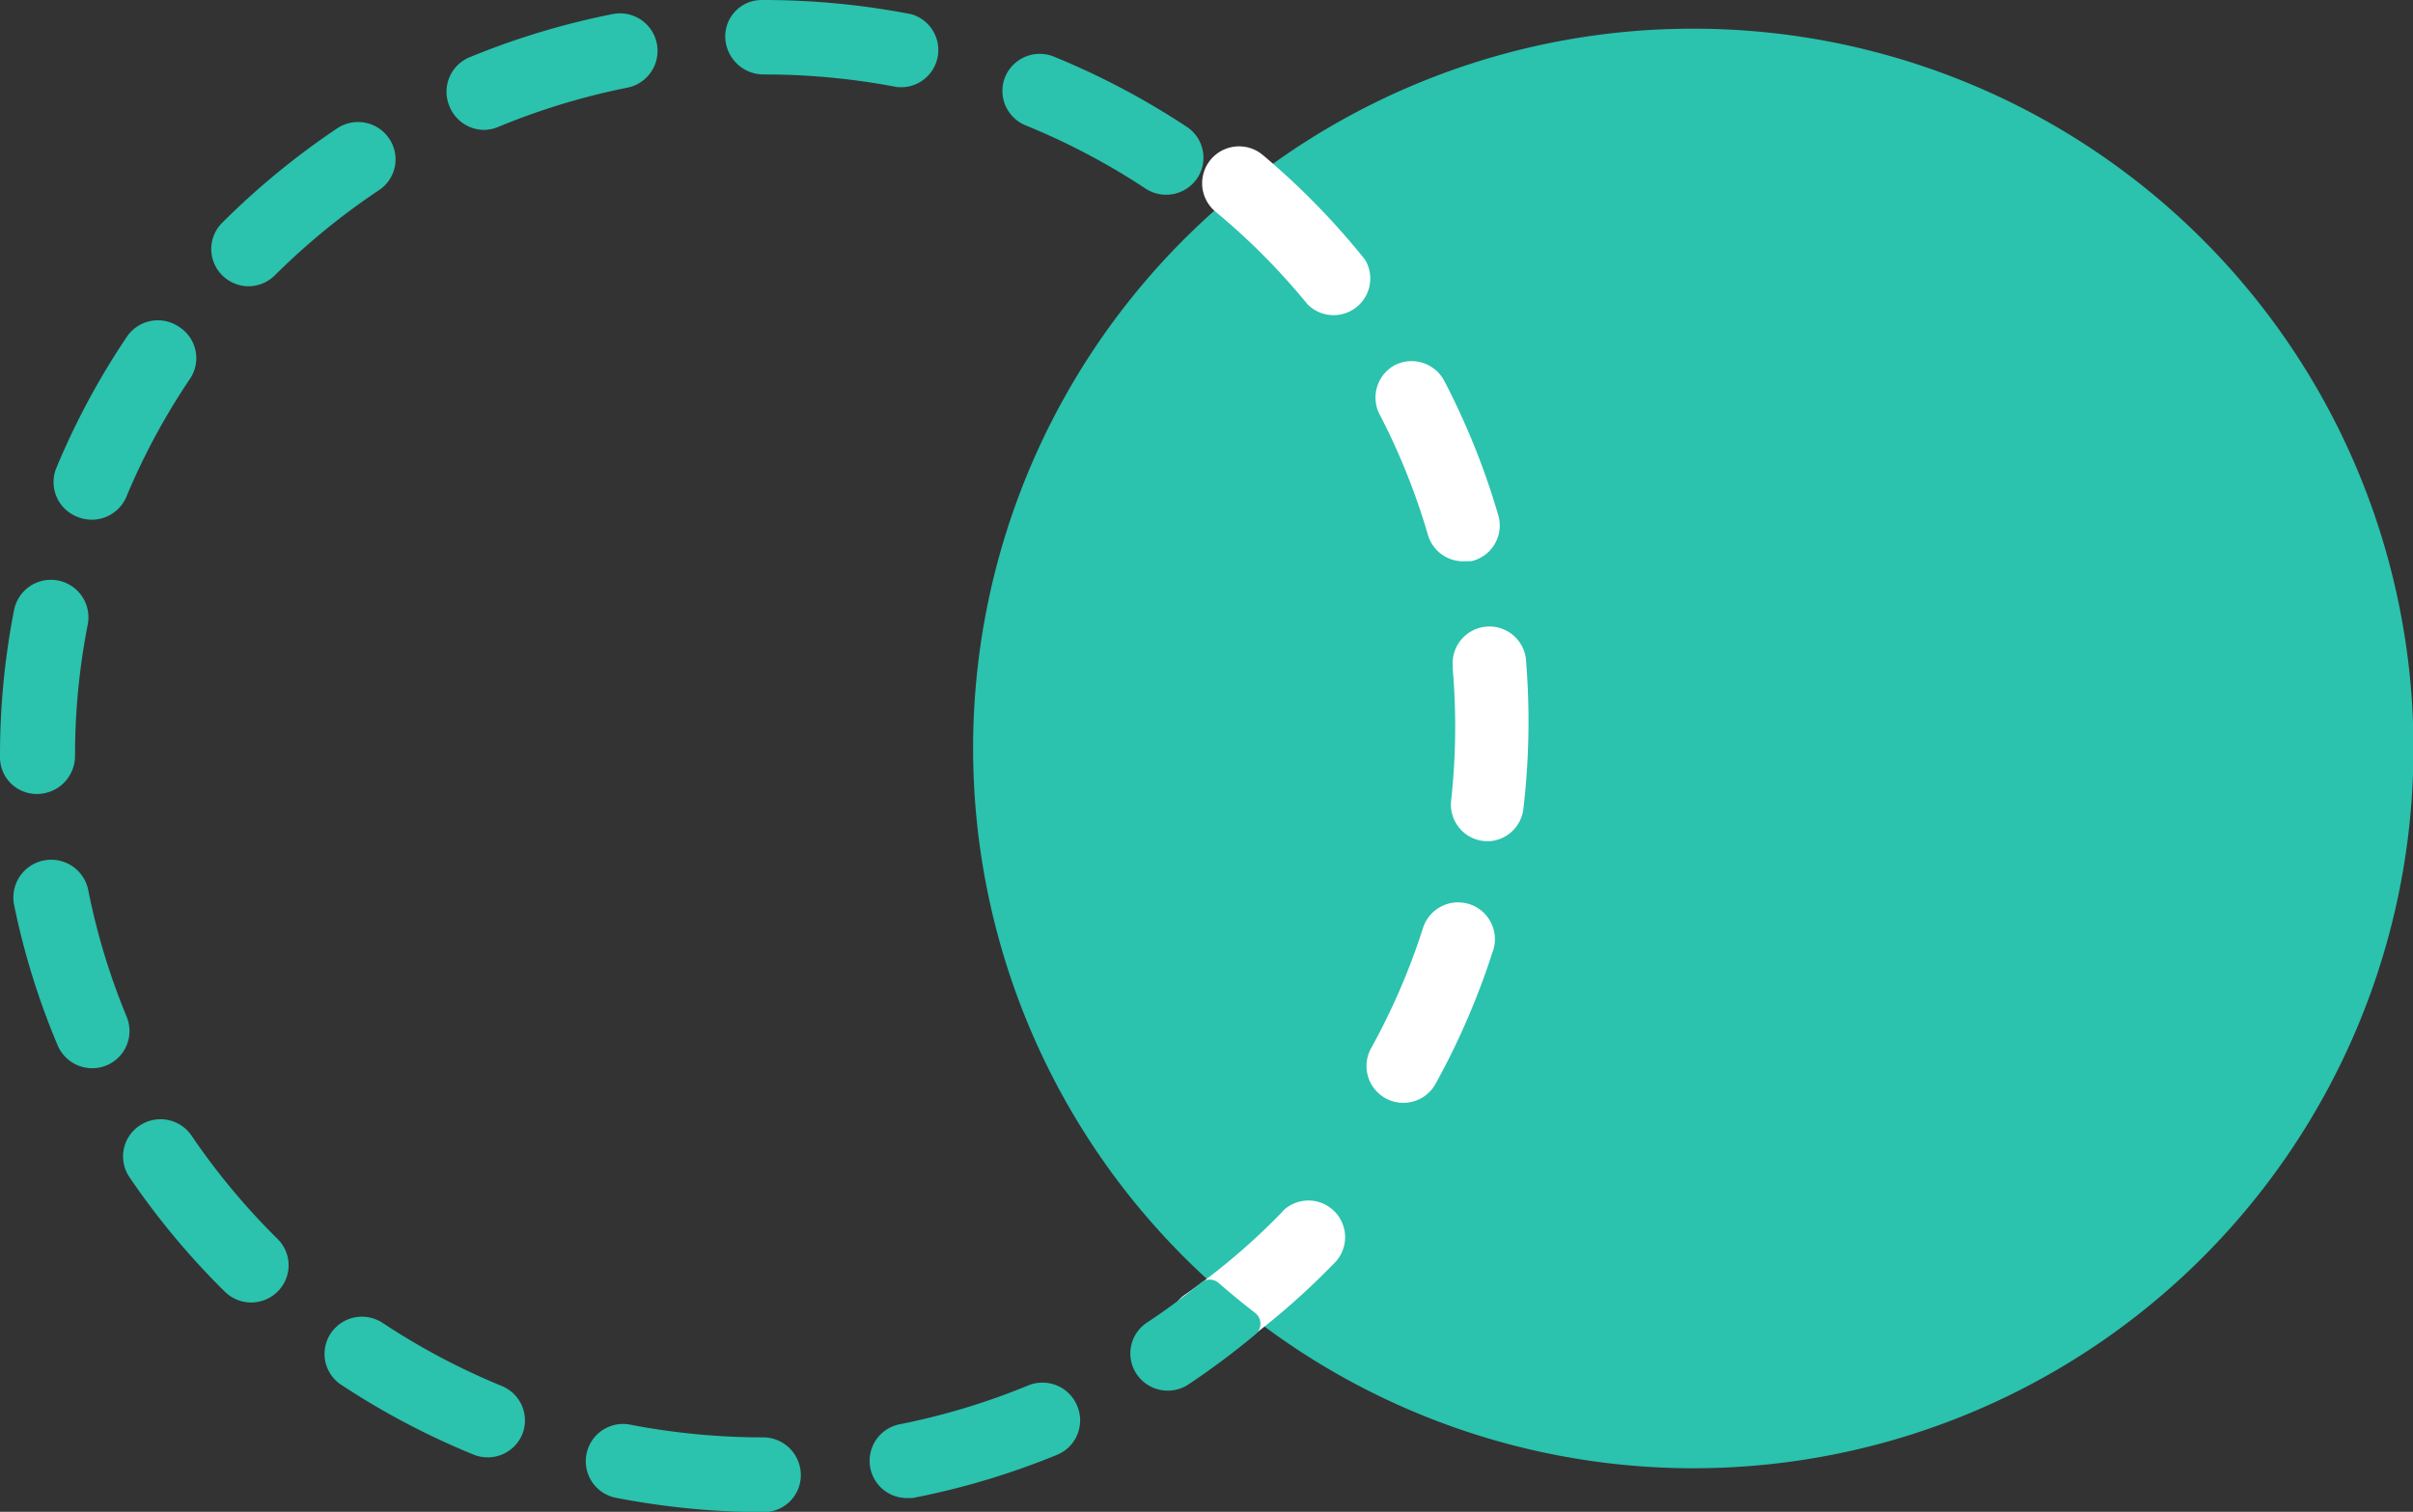
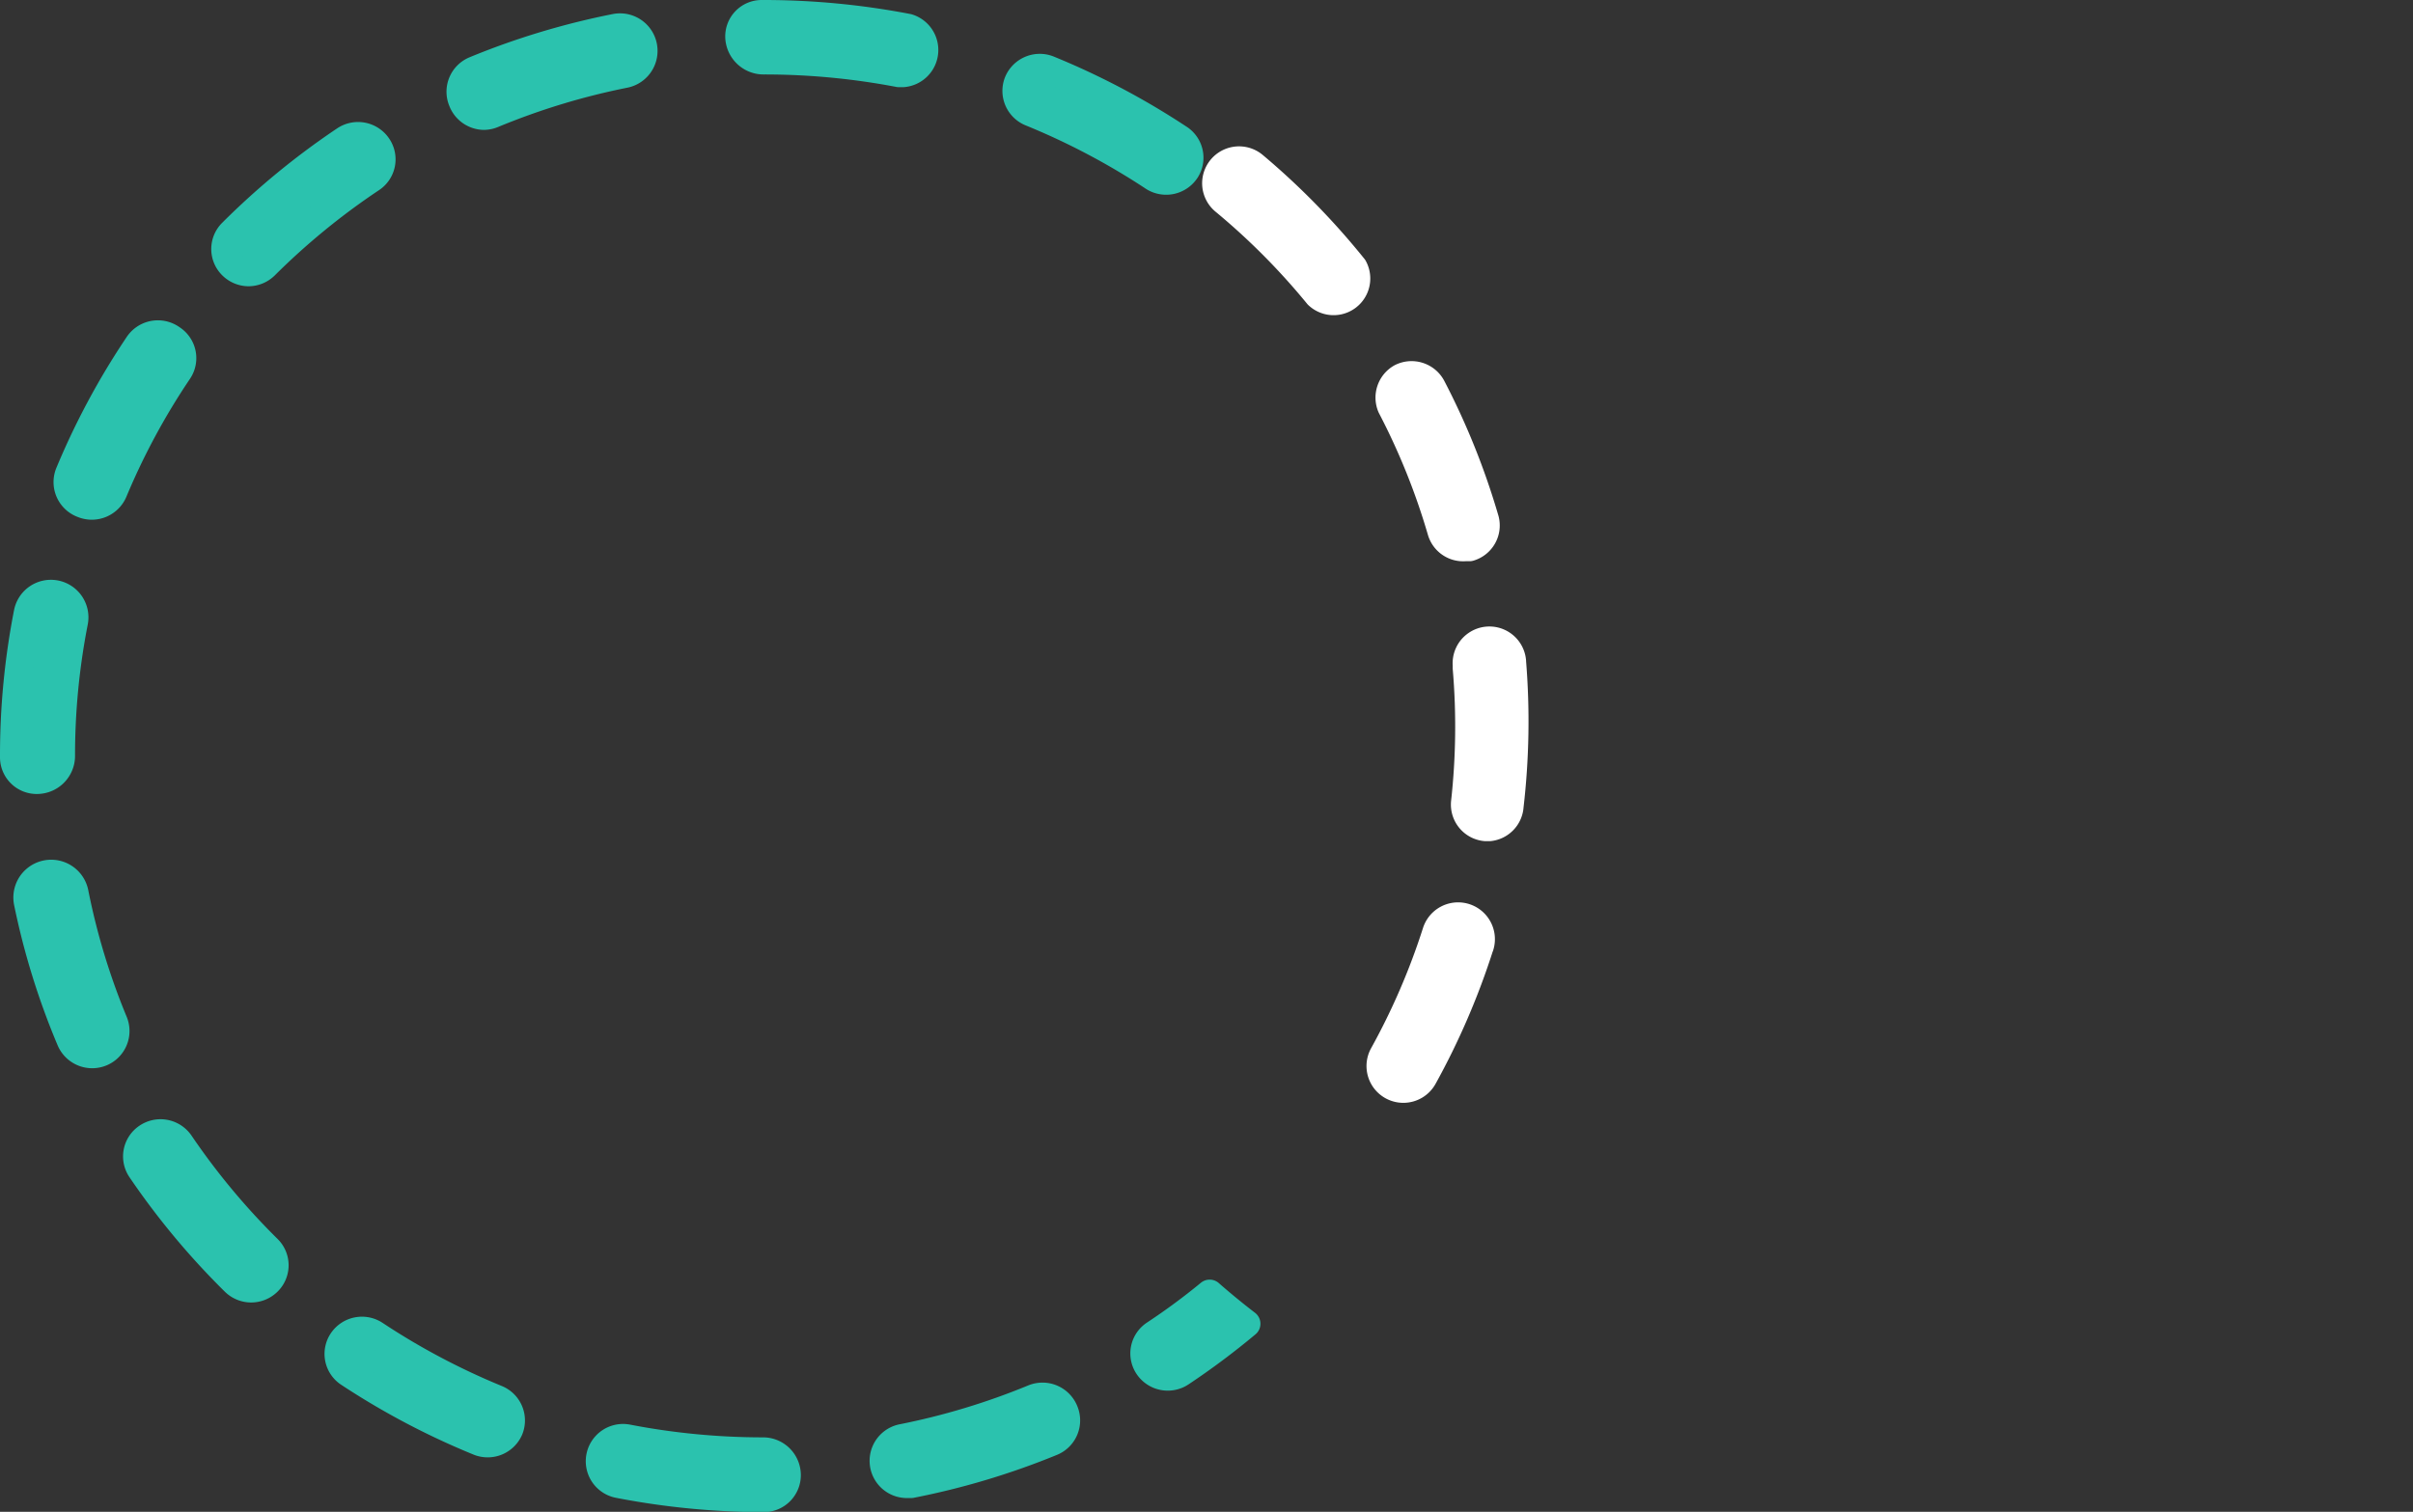
<svg xmlns="http://www.w3.org/2000/svg" viewBox="0 0 87.47 54.82">
  <rect x="0" y="0" width="87.47" height="54.82" fill="#333333" stroke="none" />
  <defs>
    <style>.cls-1{fill:#2bc2ae;stroke:#2bc2ae;}.cls-1,.cls-2{stroke-linecap:round;stroke-linejoin:round;}.cls-2{fill:#fff;stroke:#fff;}</style>
  </defs>
  <title>Asset 17</title>
  <g id="Layer_2" data-name="Layer 2">
    <g id="Layer_1-2" data-name="Layer 1">
-       <path class="cls-1" d="M61.39,1.54a25.59,25.59,0,0,0-17,44.74q.95-.78,1.82-1.64a.83.83,0,0,1,1.18,1.18c-.54.54-1.11,1.05-1.69,1.55A25.6,25.6,0,1,0,61.39,1.54Z" />
      <path class="cls-2" d="M50.78,13.69a.84.84,0,0,1,1.13.35,26.32,26.32,0,0,1,1.93,4.81.83.83,0,0,1-.57,1l-.16,0a.83.83,0,0,1-.87-.6,24.64,24.64,0,0,0-1.81-4.5A.84.84,0,0,1,50.78,13.69Z" />
      <path class="cls-2" d="M44.38,7.29A.83.83,0,1,1,45.45,6a26.64,26.64,0,0,1,3.62,3.7.83.83,0,0,1-1.3,1A24.94,24.94,0,0,0,44.38,7.29Z" />
      <path class="cls-2" d="M53.65,34.3a26.44,26.44,0,0,1-2.05,4.76.83.83,0,0,1-1.46-.81,24.77,24.77,0,0,0,1.92-4.45.83.83,0,1,1,1.59.51Z" />
      <path class="cls-2" d="M54.73,29.23A.83.83,0,0,1,54,30h-.16a.83.83,0,0,1-.74-.92,25,25,0,0,0,.06-4.85v-.11a.83.83,0,1,1,1.66-.14V24A26.63,26.63,0,0,1,54.73,29.23Z" />
-       <path class="cls-2" d="M46.88,44.25a24.44,24.44,0,0,1-3.66,3.12.83.83,0,0,0,.8,1.44l.14-.08a26.1,26.1,0,0,0,3.91-3.34.83.83,0,0,0-1.19-1.15Z" />
      <path class="cls-1" d="M18,50.72a25.54,25.54,0,0,1-4.4-2.33.86.86,0,0,0-1.19.23.84.84,0,0,0,.24,1.18,27.28,27.28,0,0,0,4.7,2.48.86.86,0,0,0,1.12-.46A.85.85,0,0,0,18,50.72Z" />
      <path class="cls-1" d="M3,18.28a.86.86,0,0,0,1.12-.46,25.09,25.09,0,0,1,2.35-4.36.84.84,0,0,0-.24-1.18A.86.86,0,0,0,5,12.51a26.79,26.79,0,0,0-2.5,4.66A.85.85,0,0,0,3,18.28Z" />
      <path class="cls-1" d="M6.53,41.46a.86.86,0,0,0-1.19-.23.84.84,0,0,0-.23,1.18,27.15,27.15,0,0,0,3.39,4.07.86.86,0,0,0,1.21,0,.84.84,0,0,0,0-1.2A25.48,25.48,0,0,1,6.53,41.46Z" />
      <path class="cls-1" d="M2.71,32.38A.86.86,0,0,0,1,32.71a26.54,26.54,0,0,0,1.55,5,.86.86,0,0,0,1.12.46.85.85,0,0,0,.46-1.11A24.89,24.89,0,0,1,2.71,32.38Z" />
      <path class="cls-1" d="M37.36,4.08A25.57,25.57,0,0,1,41.77,6.4.86.86,0,0,0,43,6.16.84.84,0,0,0,42.72,5,27.3,27.3,0,0,0,38,2.51.86.86,0,0,0,36.89,3,.85.85,0,0,0,37.36,4.08Z" />
      <path class="cls-1" d="M9,9.88a.86.86,0,0,0,.61-.25,25.59,25.59,0,0,1,3.85-3.15.84.84,0,0,0,.23-1.18.86.86,0,0,0-1.19-.23A27.29,27.29,0,0,0,8.41,8.43a.84.84,0,0,0,0,1.2A.86.86,0,0,0,9,9.88Z" />
      <path class="cls-1" d="M27.69,2.2a26,26,0,0,1,4.89.46l.16,0A.85.85,0,0,0,32.91,1,27.69,27.69,0,0,0,27.68.5h0l-.07.85V.5a.82.82,0,0,0-.82.85A.89.89,0,0,0,27.69,2.2Z" />
      <path class="cls-1" d="M17.54,4.21a.87.87,0,0,0,.33-.07,25.51,25.51,0,0,1,4.77-1.45A.85.85,0,1,0,22.31,1a27.28,27.28,0,0,0-5.1,1.54.85.85,0,0,0-.46,1.11A.86.86,0,0,0,17.54,4.21Z" />
      <path class="cls-1" d="M2.22,27.41a25.17,25.17,0,0,1,.47-4.86A.86.86,0,0,0,1,22.22,26.85,26.85,0,0,0,.5,27.41v.06a.83.83,0,0,0,.86.82A.88.88,0,0,0,2.22,27.41Z" />
      <path class="cls-1" d="M27.69,52.62a25.9,25.9,0,0,1-4.94-.47.85.85,0,1,0-.33,1.67,27.67,27.67,0,0,0,5.27.51h0a.84.84,0,0,0,.84-.85A.87.87,0,0,0,27.69,52.62Z" />
      <path class="cls-1" d="M41.86,48.37a.84.84,0,0,0-.24,1.18.86.86,0,0,0,1.19.23A27.27,27.27,0,0,0,45.19,48q-.69-.53-1.34-1.1Q42.89,47.69,41.86,48.37Z" />
      <path class="cls-1" d="M37.46,50.7a25.54,25.54,0,0,1-4.77,1.44.85.85,0,0,0,.17,1.68l.17,0a27.27,27.27,0,0,0,5.1-1.53.85.85,0,0,0,.46-1.11A.86.86,0,0,0,37.46,50.7Z" />
    </g>
  </g>
</svg>